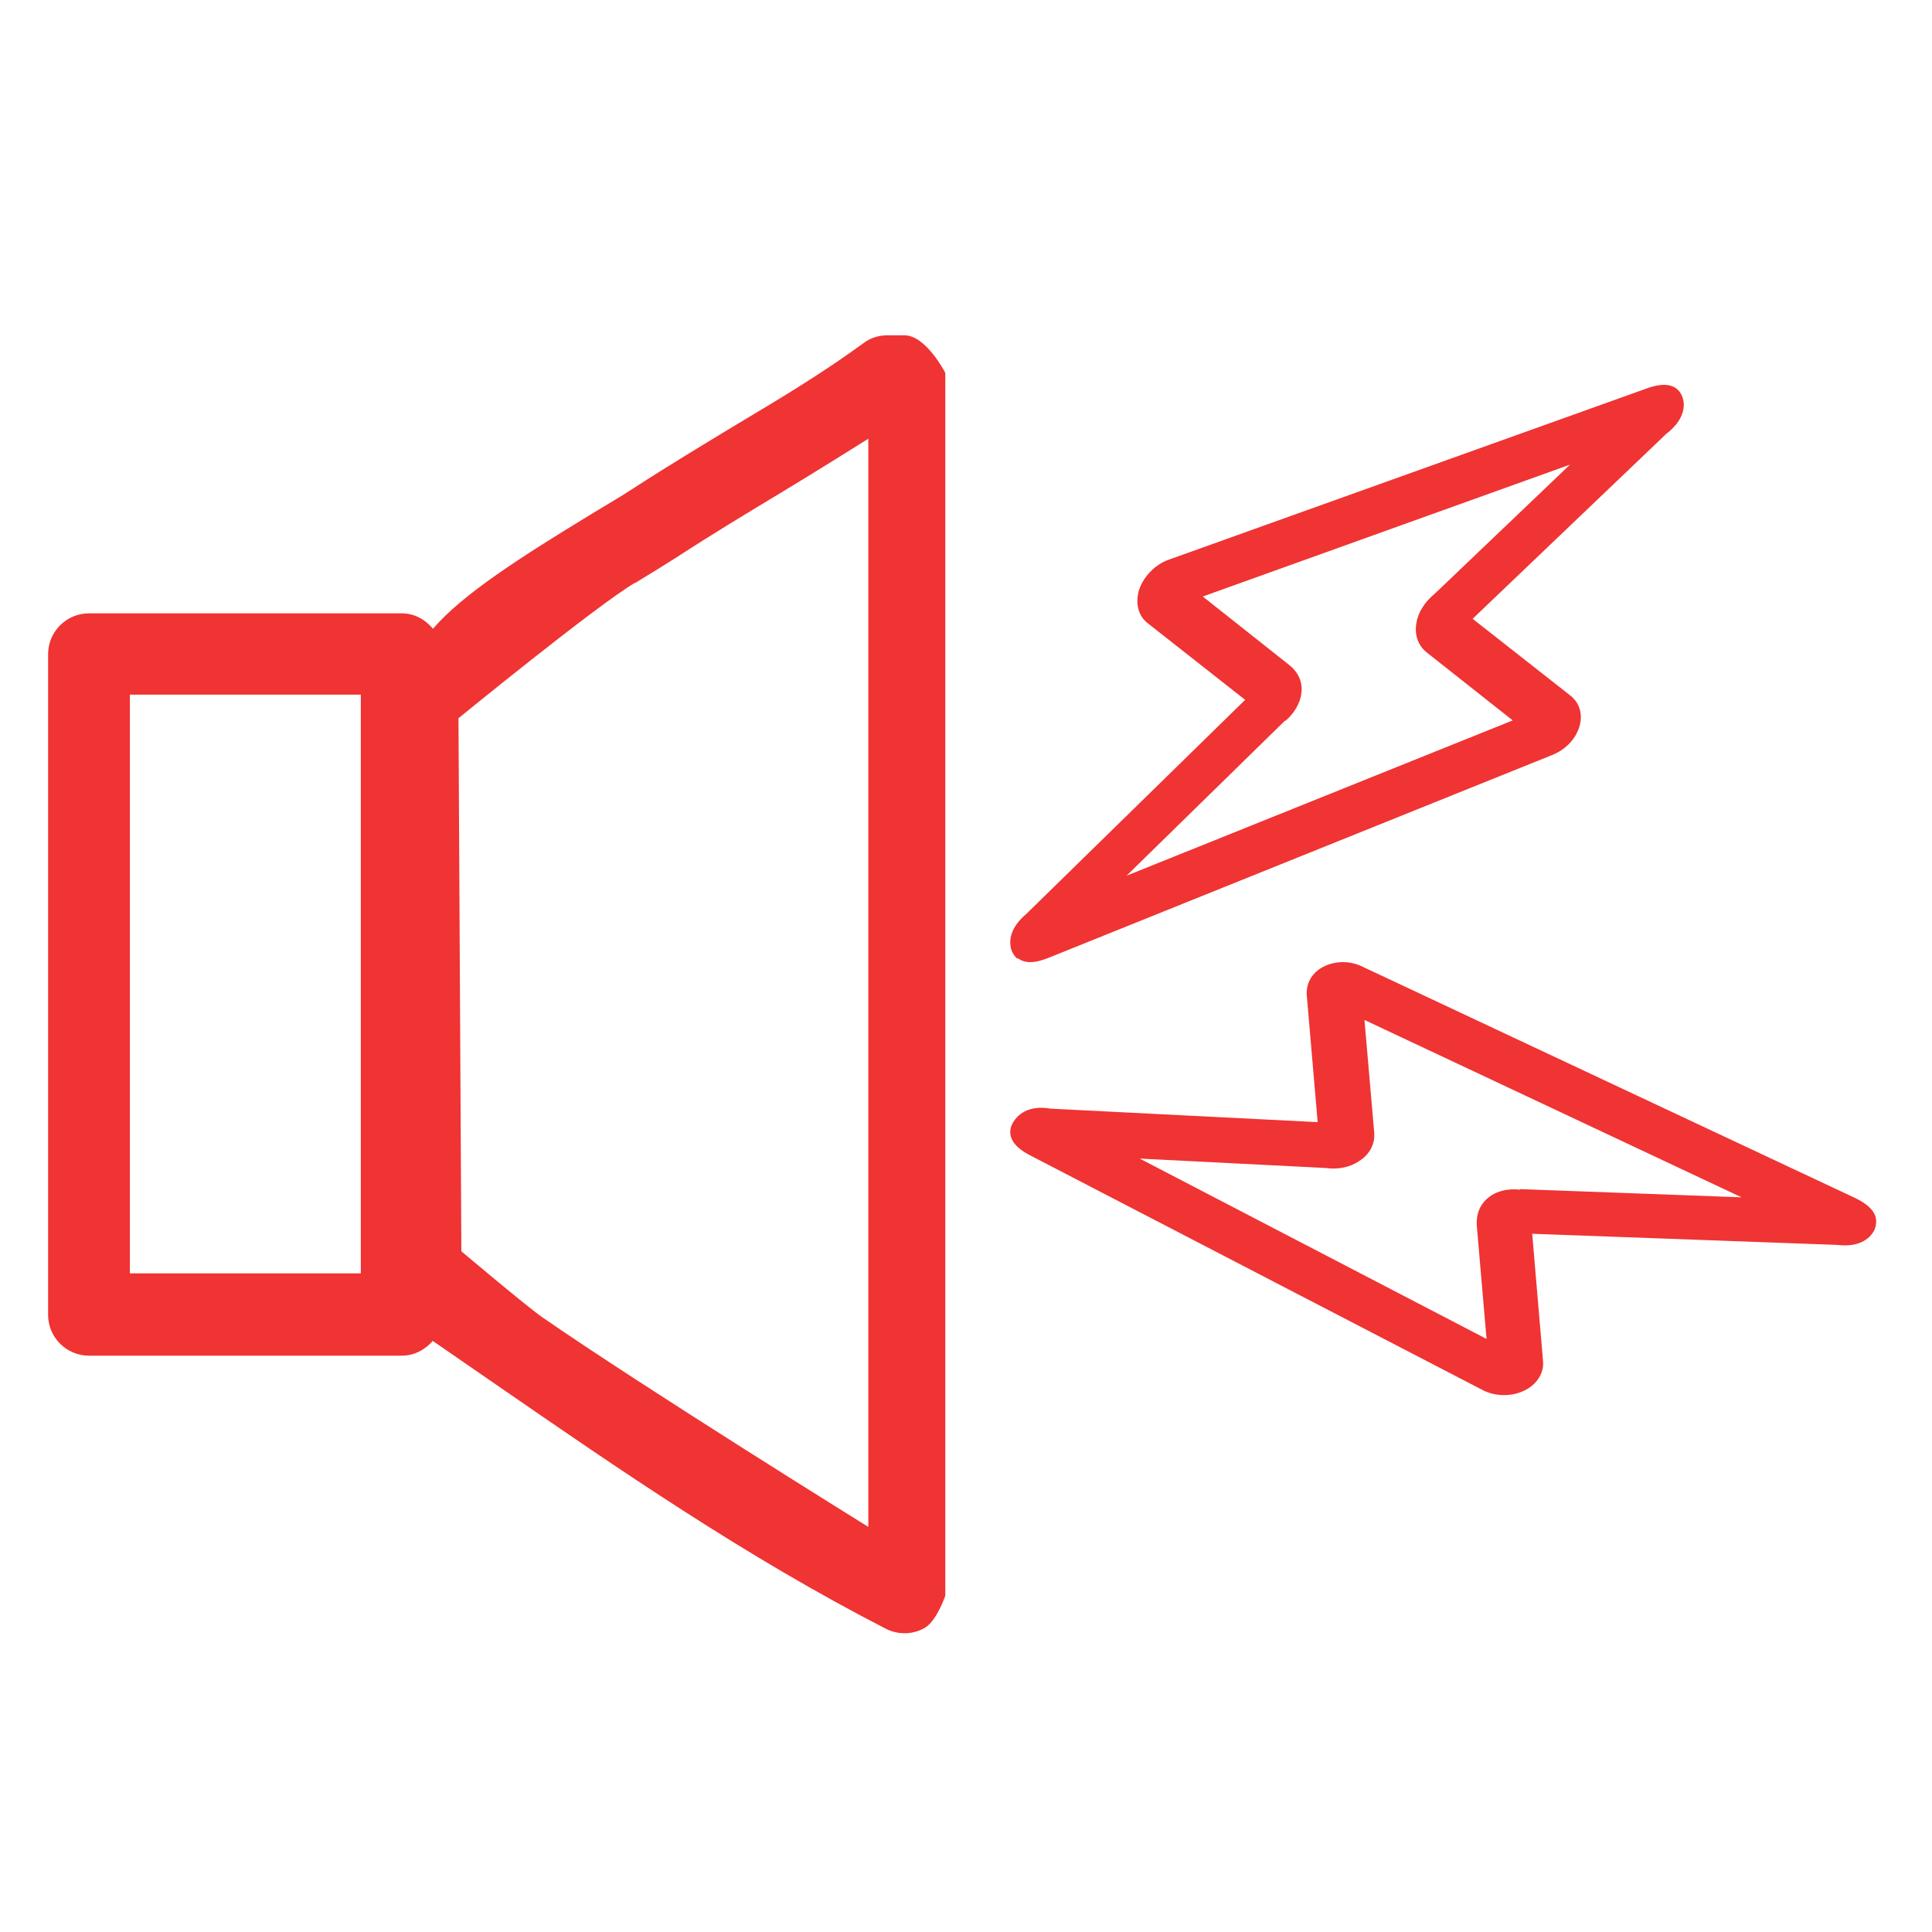
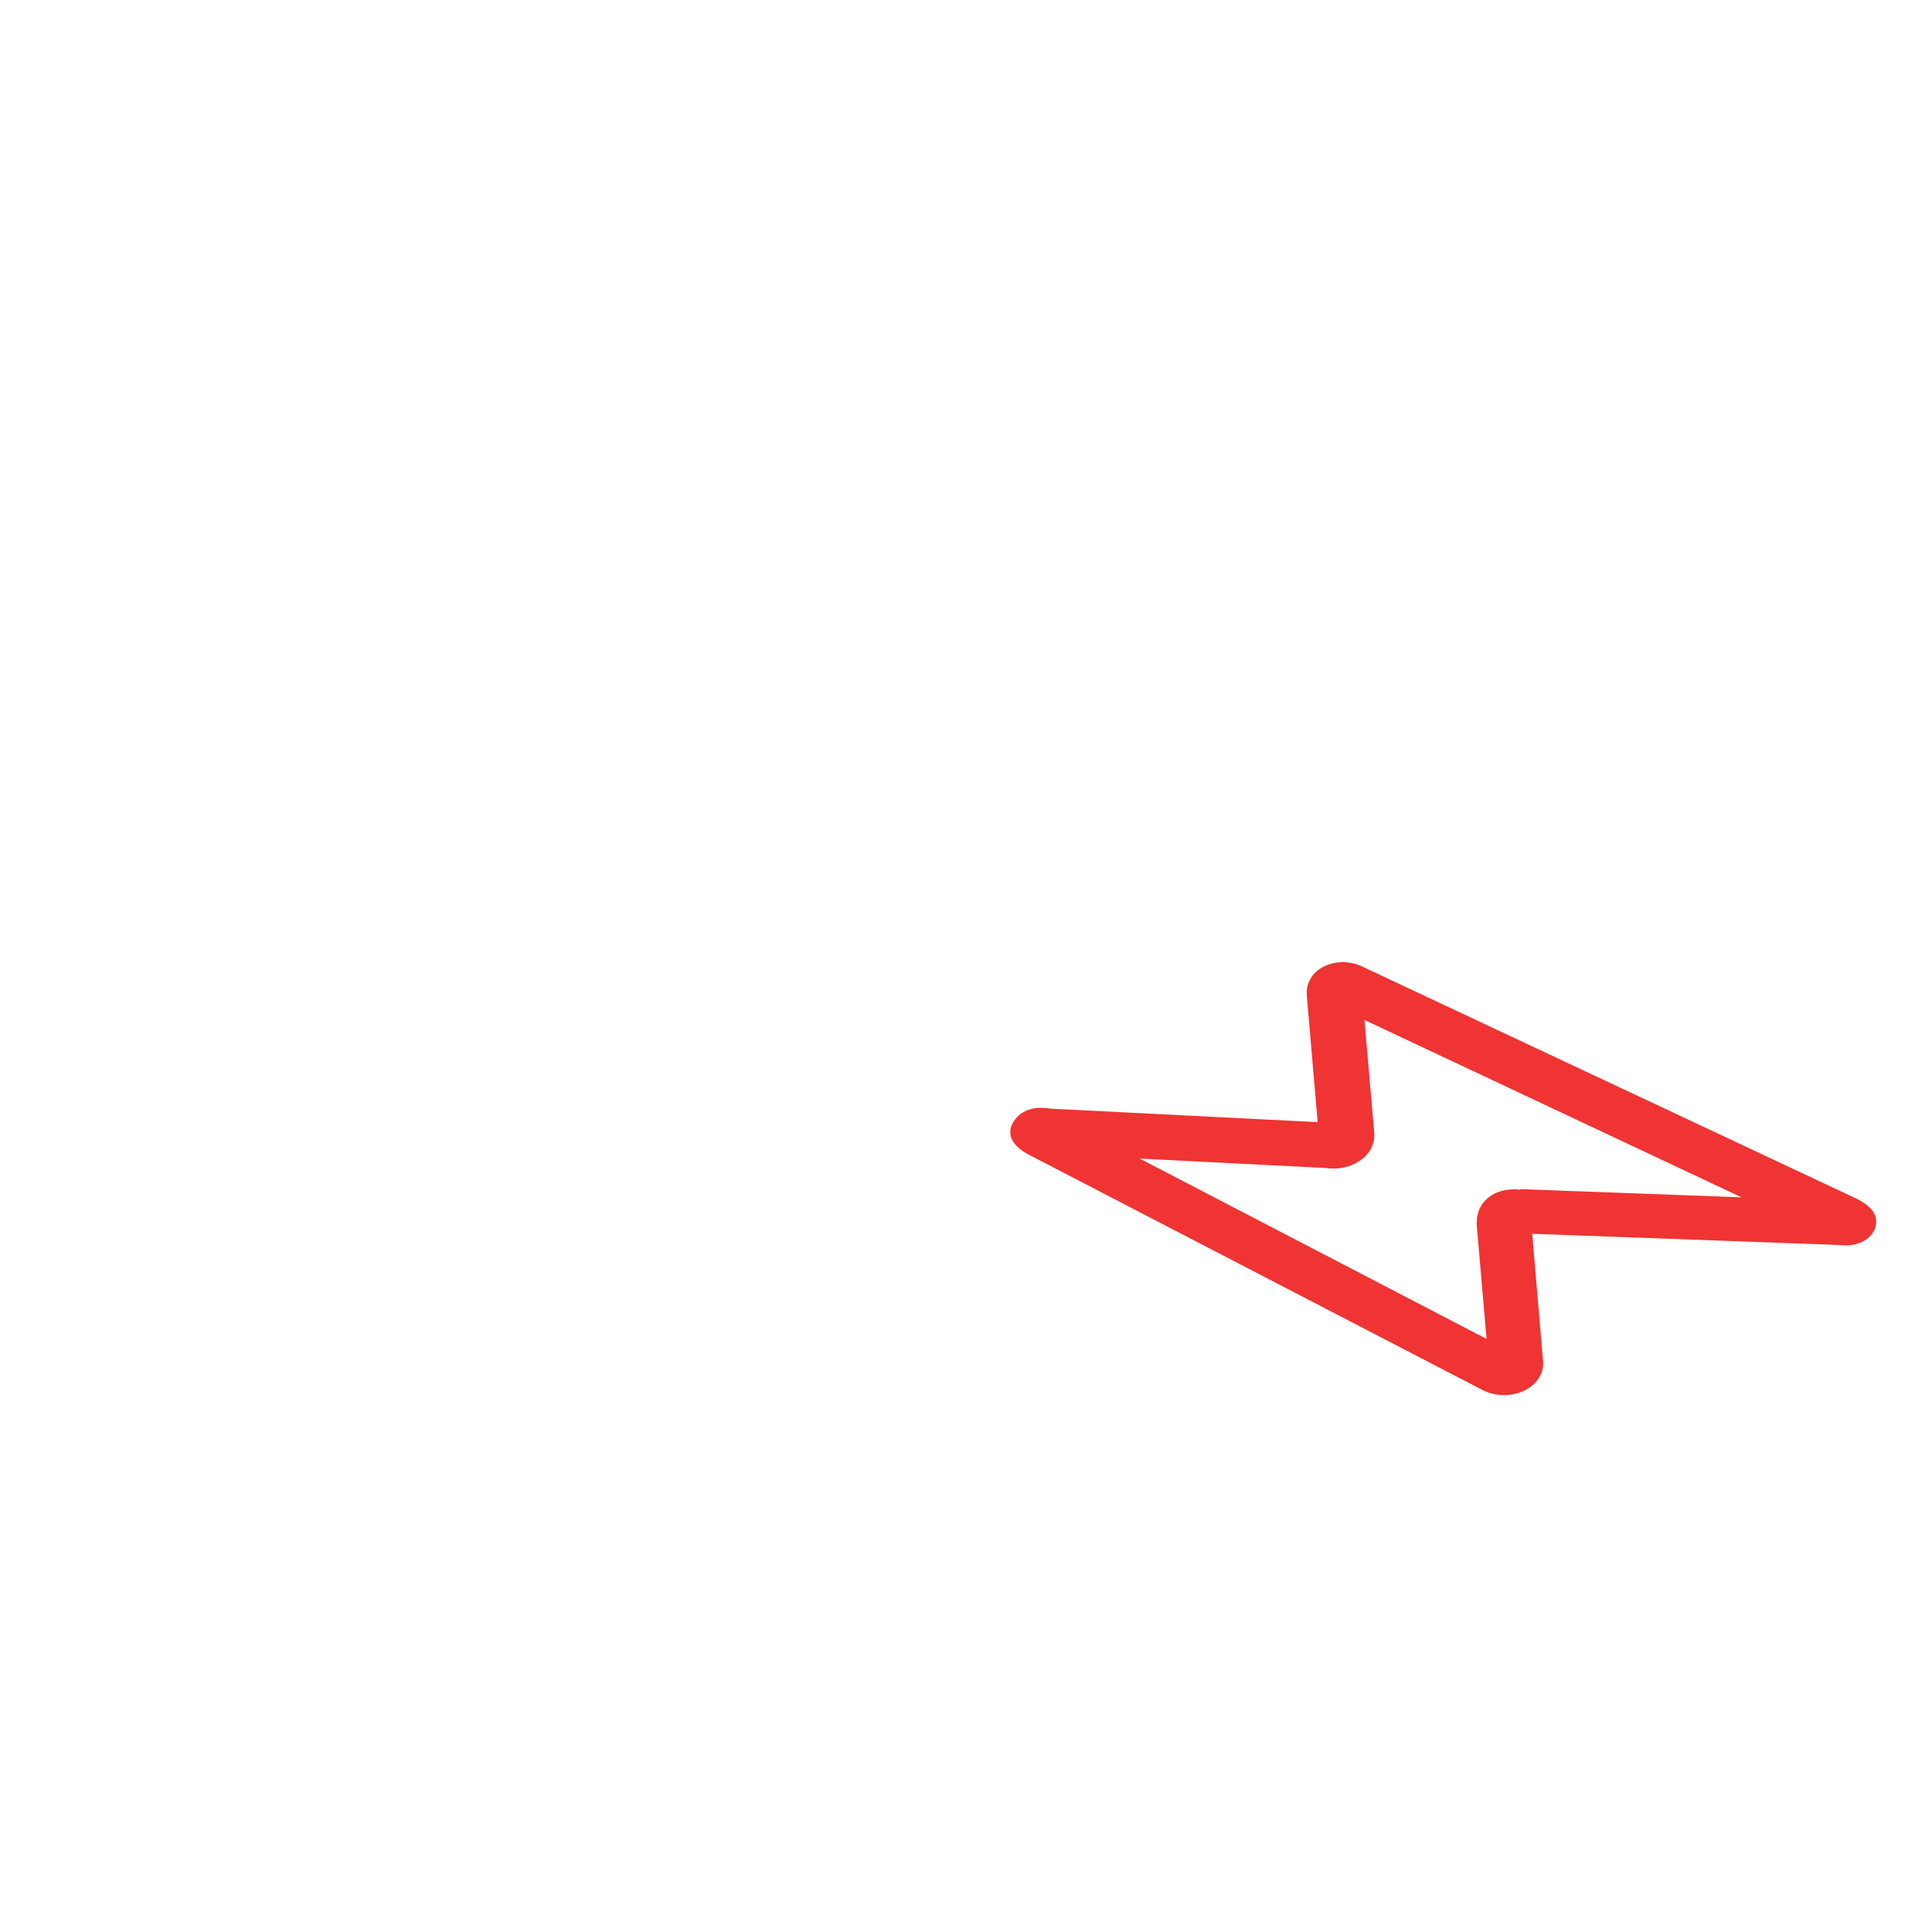
<svg xmlns="http://www.w3.org/2000/svg" width="49" height="49" viewBox="0 0 49 49" fill="none">
  <g clip-path="url(#clip0_953_2853)">
-     <path d="M25.796 24.309C25.724 24.251 25.68 24.164 25.651 24.092C25.607 23.947 25.549 23.585 26.029 23.18L31.58 17.75L29.095 15.795C28.862 15.607 28.79 15.289 28.891 14.956C29.008 14.608 29.313 14.304 29.662 14.188L41.825 9.83C42.45 9.627 42.624 9.917 42.682 10.105C42.726 10.25 42.755 10.626 42.261 11.003L37.349 15.694L39.819 17.634C40.066 17.822 40.154 18.127 40.052 18.445C39.95 18.764 39.688 19.024 39.354 19.154L26.552 24.309C26.174 24.454 25.956 24.41 25.825 24.309H25.796ZM32.597 18.271L28.572 22.21L38.366 18.271L36.186 16.548C35.968 16.375 35.867 16.099 35.925 15.795C35.968 15.52 36.143 15.26 36.39 15.057L39.819 11.784L30.505 15.129L32.699 16.867C33.004 17.113 33.033 17.402 33.004 17.591C32.989 17.735 32.902 18.025 32.597 18.286V18.271Z" fill="#F03333" />
    <path d="M47.585 30.949C47.585 31.053 47.57 31.142 47.527 31.217C47.455 31.351 47.223 31.649 46.601 31.574L38.86 31.291L39.135 34.524C39.164 34.822 38.975 35.12 38.657 35.269C38.324 35.433 37.89 35.418 37.572 35.239L26.083 29.28C25.505 28.967 25.591 28.624 25.707 28.446C25.794 28.311 26.04 28.014 26.648 28.118L33.419 28.46L33.144 25.257C33.115 24.944 33.275 24.661 33.578 24.512C33.882 24.363 34.258 24.363 34.577 24.527L47.078 30.397C47.44 30.576 47.57 30.77 47.585 30.949ZM38.556 30.159L44.17 30.367L34.606 25.868L34.852 28.714C34.881 29.012 34.736 29.28 34.475 29.444C34.244 29.608 33.926 29.667 33.622 29.623L28.905 29.384L37.702 33.958L37.456 31.098C37.427 30.695 37.615 30.472 37.775 30.353C37.89 30.263 38.151 30.129 38.556 30.174V30.159Z" fill="#F03333" />
-     <path d="M10.969 34.004C11.506 34.37 12.043 34.749 12.579 35.115C15.691 37.262 18.912 39.483 22.475 41.313C22.621 41.386 22.78 41.423 22.951 41.423C23.121 41.423 23.304 41.374 23.451 41.288C23.756 41.118 23.975 40.471 23.975 40.471V9.456C23.975 9.456 23.487 8.504 22.938 8.504H22.499C22.279 8.504 22.06 8.577 21.889 8.711C20.901 9.431 19.9 10.041 18.729 10.737C17.924 11.225 17.009 11.774 16.008 12.421C15.752 12.591 15.41 12.787 15.032 13.018C13.165 14.153 11.725 15.08 10.981 15.947C10.786 15.715 10.518 15.556 10.188 15.556H2.257C1.684 15.556 1.22 16.02 1.22 16.593V33.346C1.22 33.919 1.684 34.383 2.257 34.383H10.188C10.505 34.383 10.774 34.236 10.969 34.017V34.004ZM16.106 14.787C16.508 14.543 16.862 14.324 17.131 14.153C18.107 13.519 18.961 13.006 19.79 12.506C20.584 12.03 22.023 11.127 22.023 11.127V38.726C22.023 38.726 16.398 35.237 13.751 33.407C13.348 33.126 11.701 31.735 11.701 31.735L11.628 18.216C11.628 18.216 15.093 15.385 16.093 14.787H16.106ZM9.151 32.296H3.294V17.618H9.151V32.296Z" fill="#F03333" />
  </g>
  <defs>
    <clipPath id="clip0_953_2853">
      <rect width="49" height="49" fill="white" />
    </clipPath>
  </defs>
</svg>